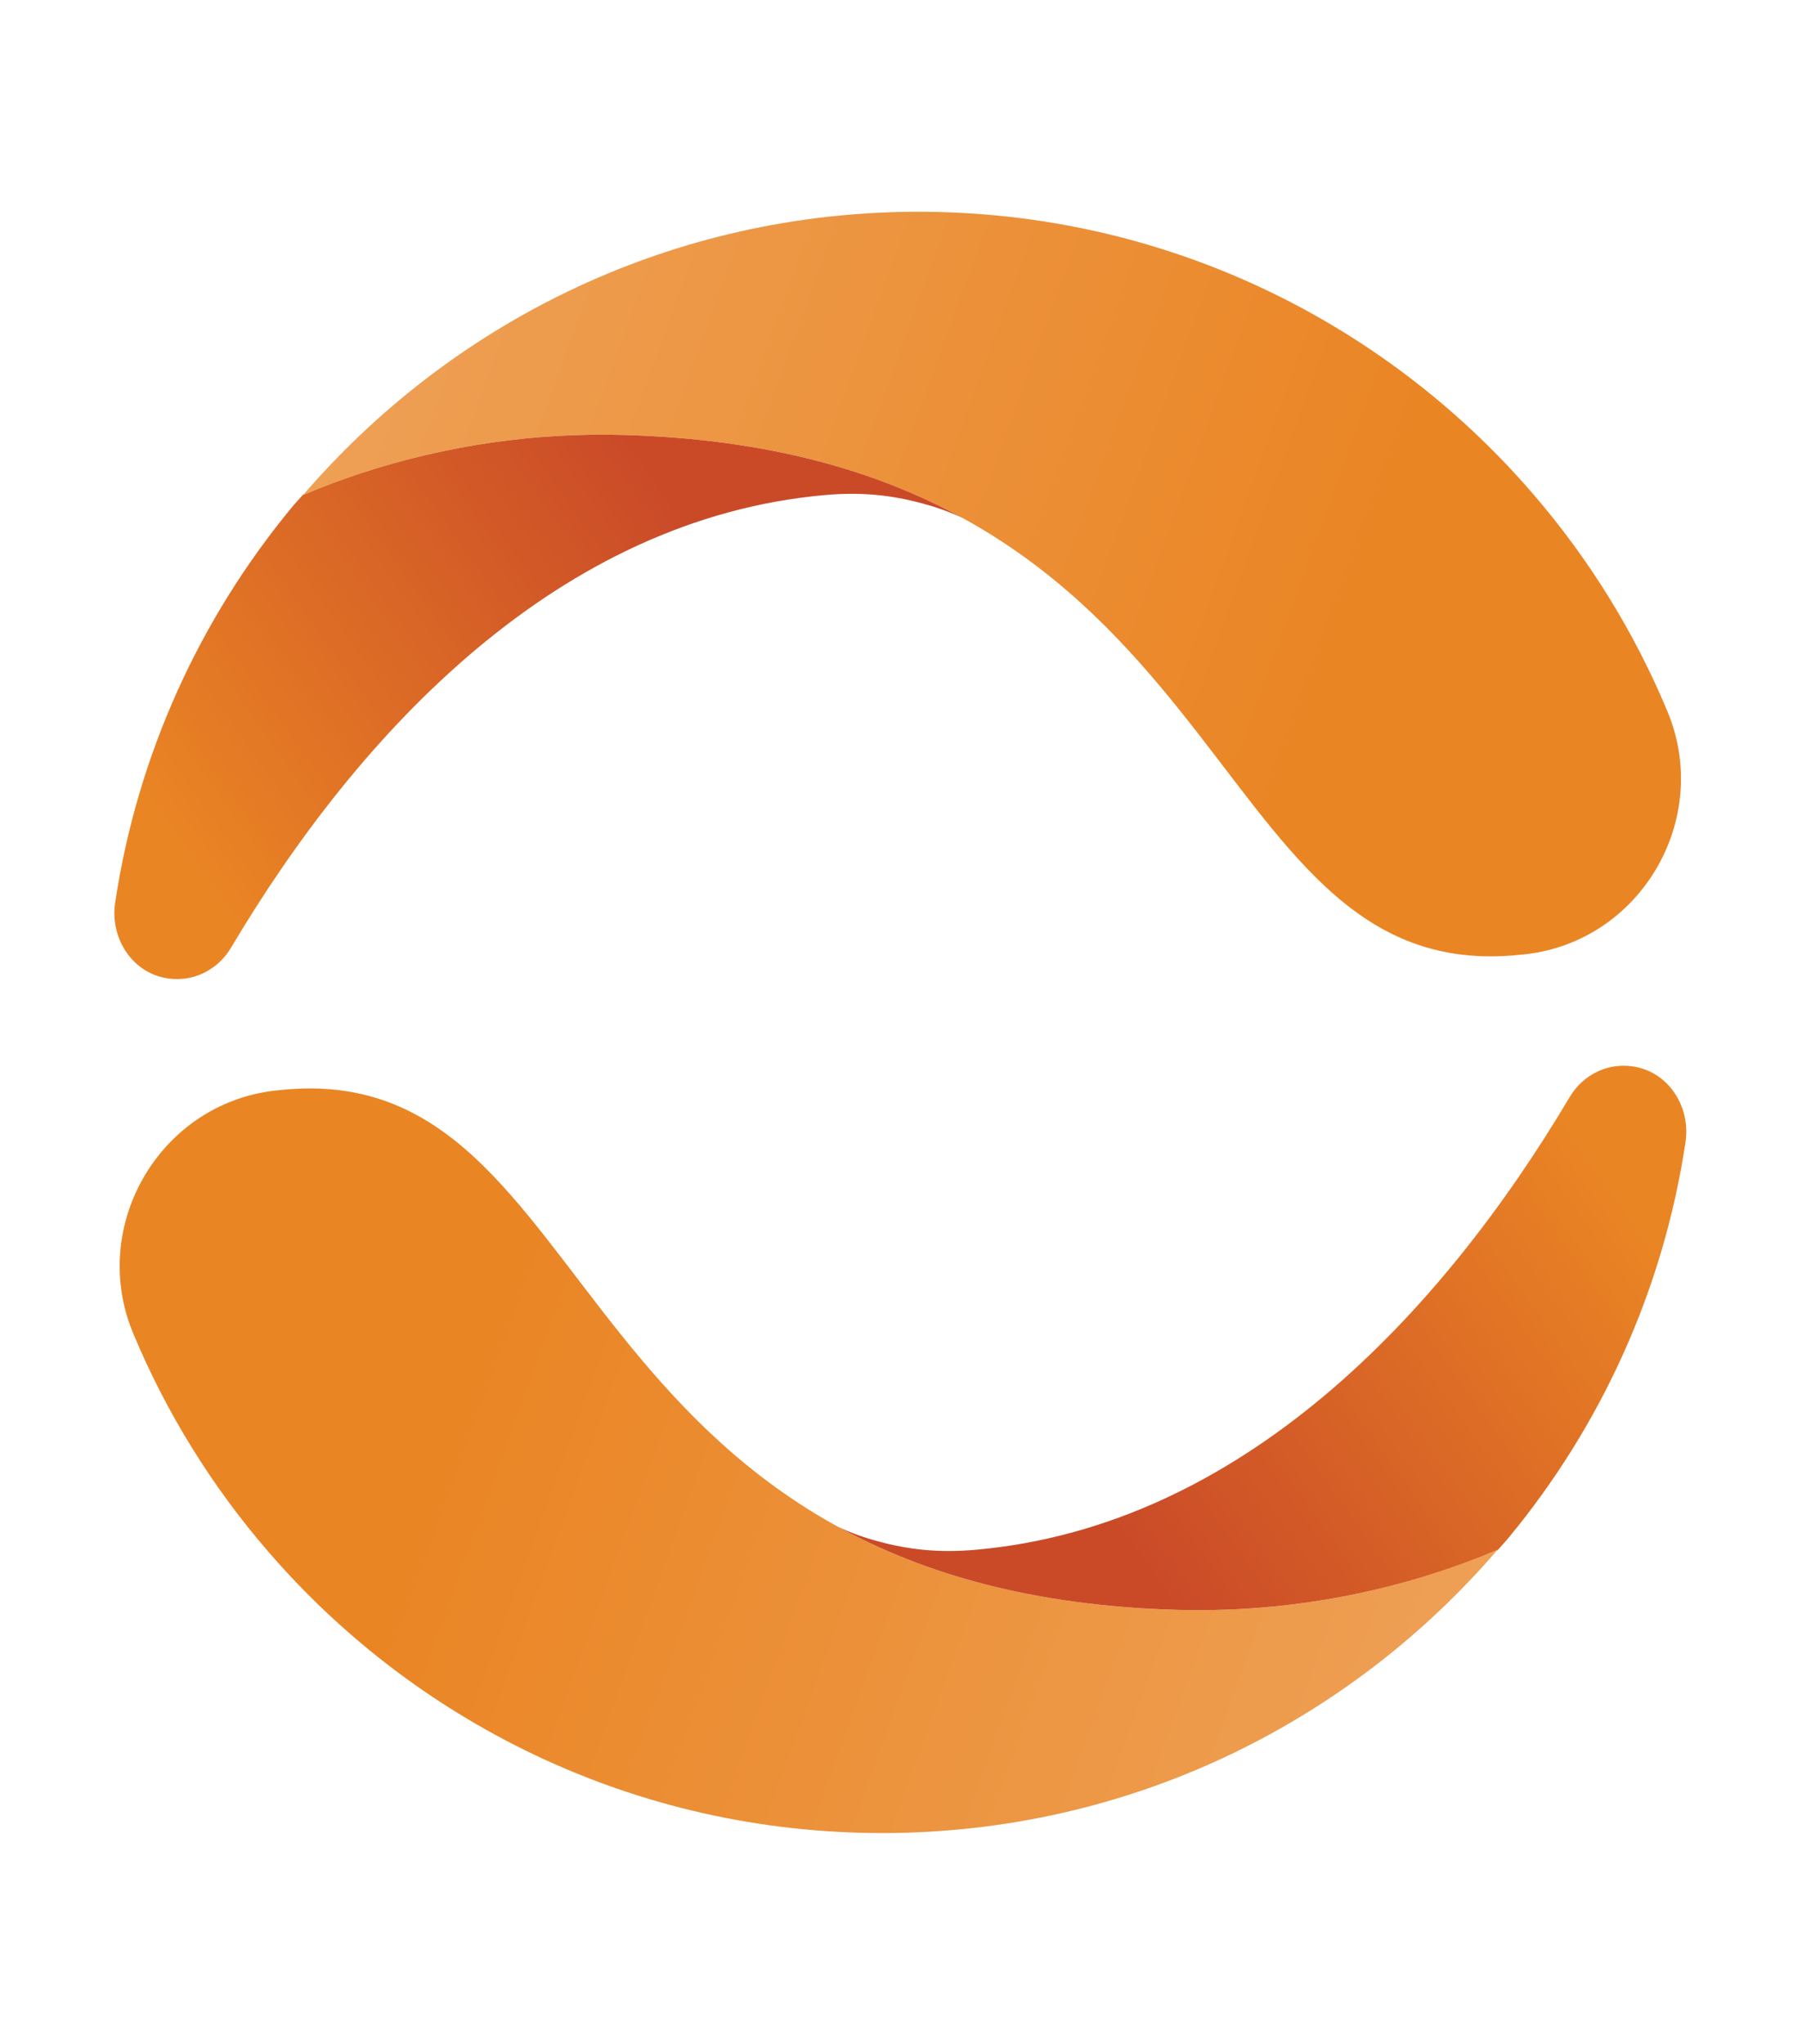
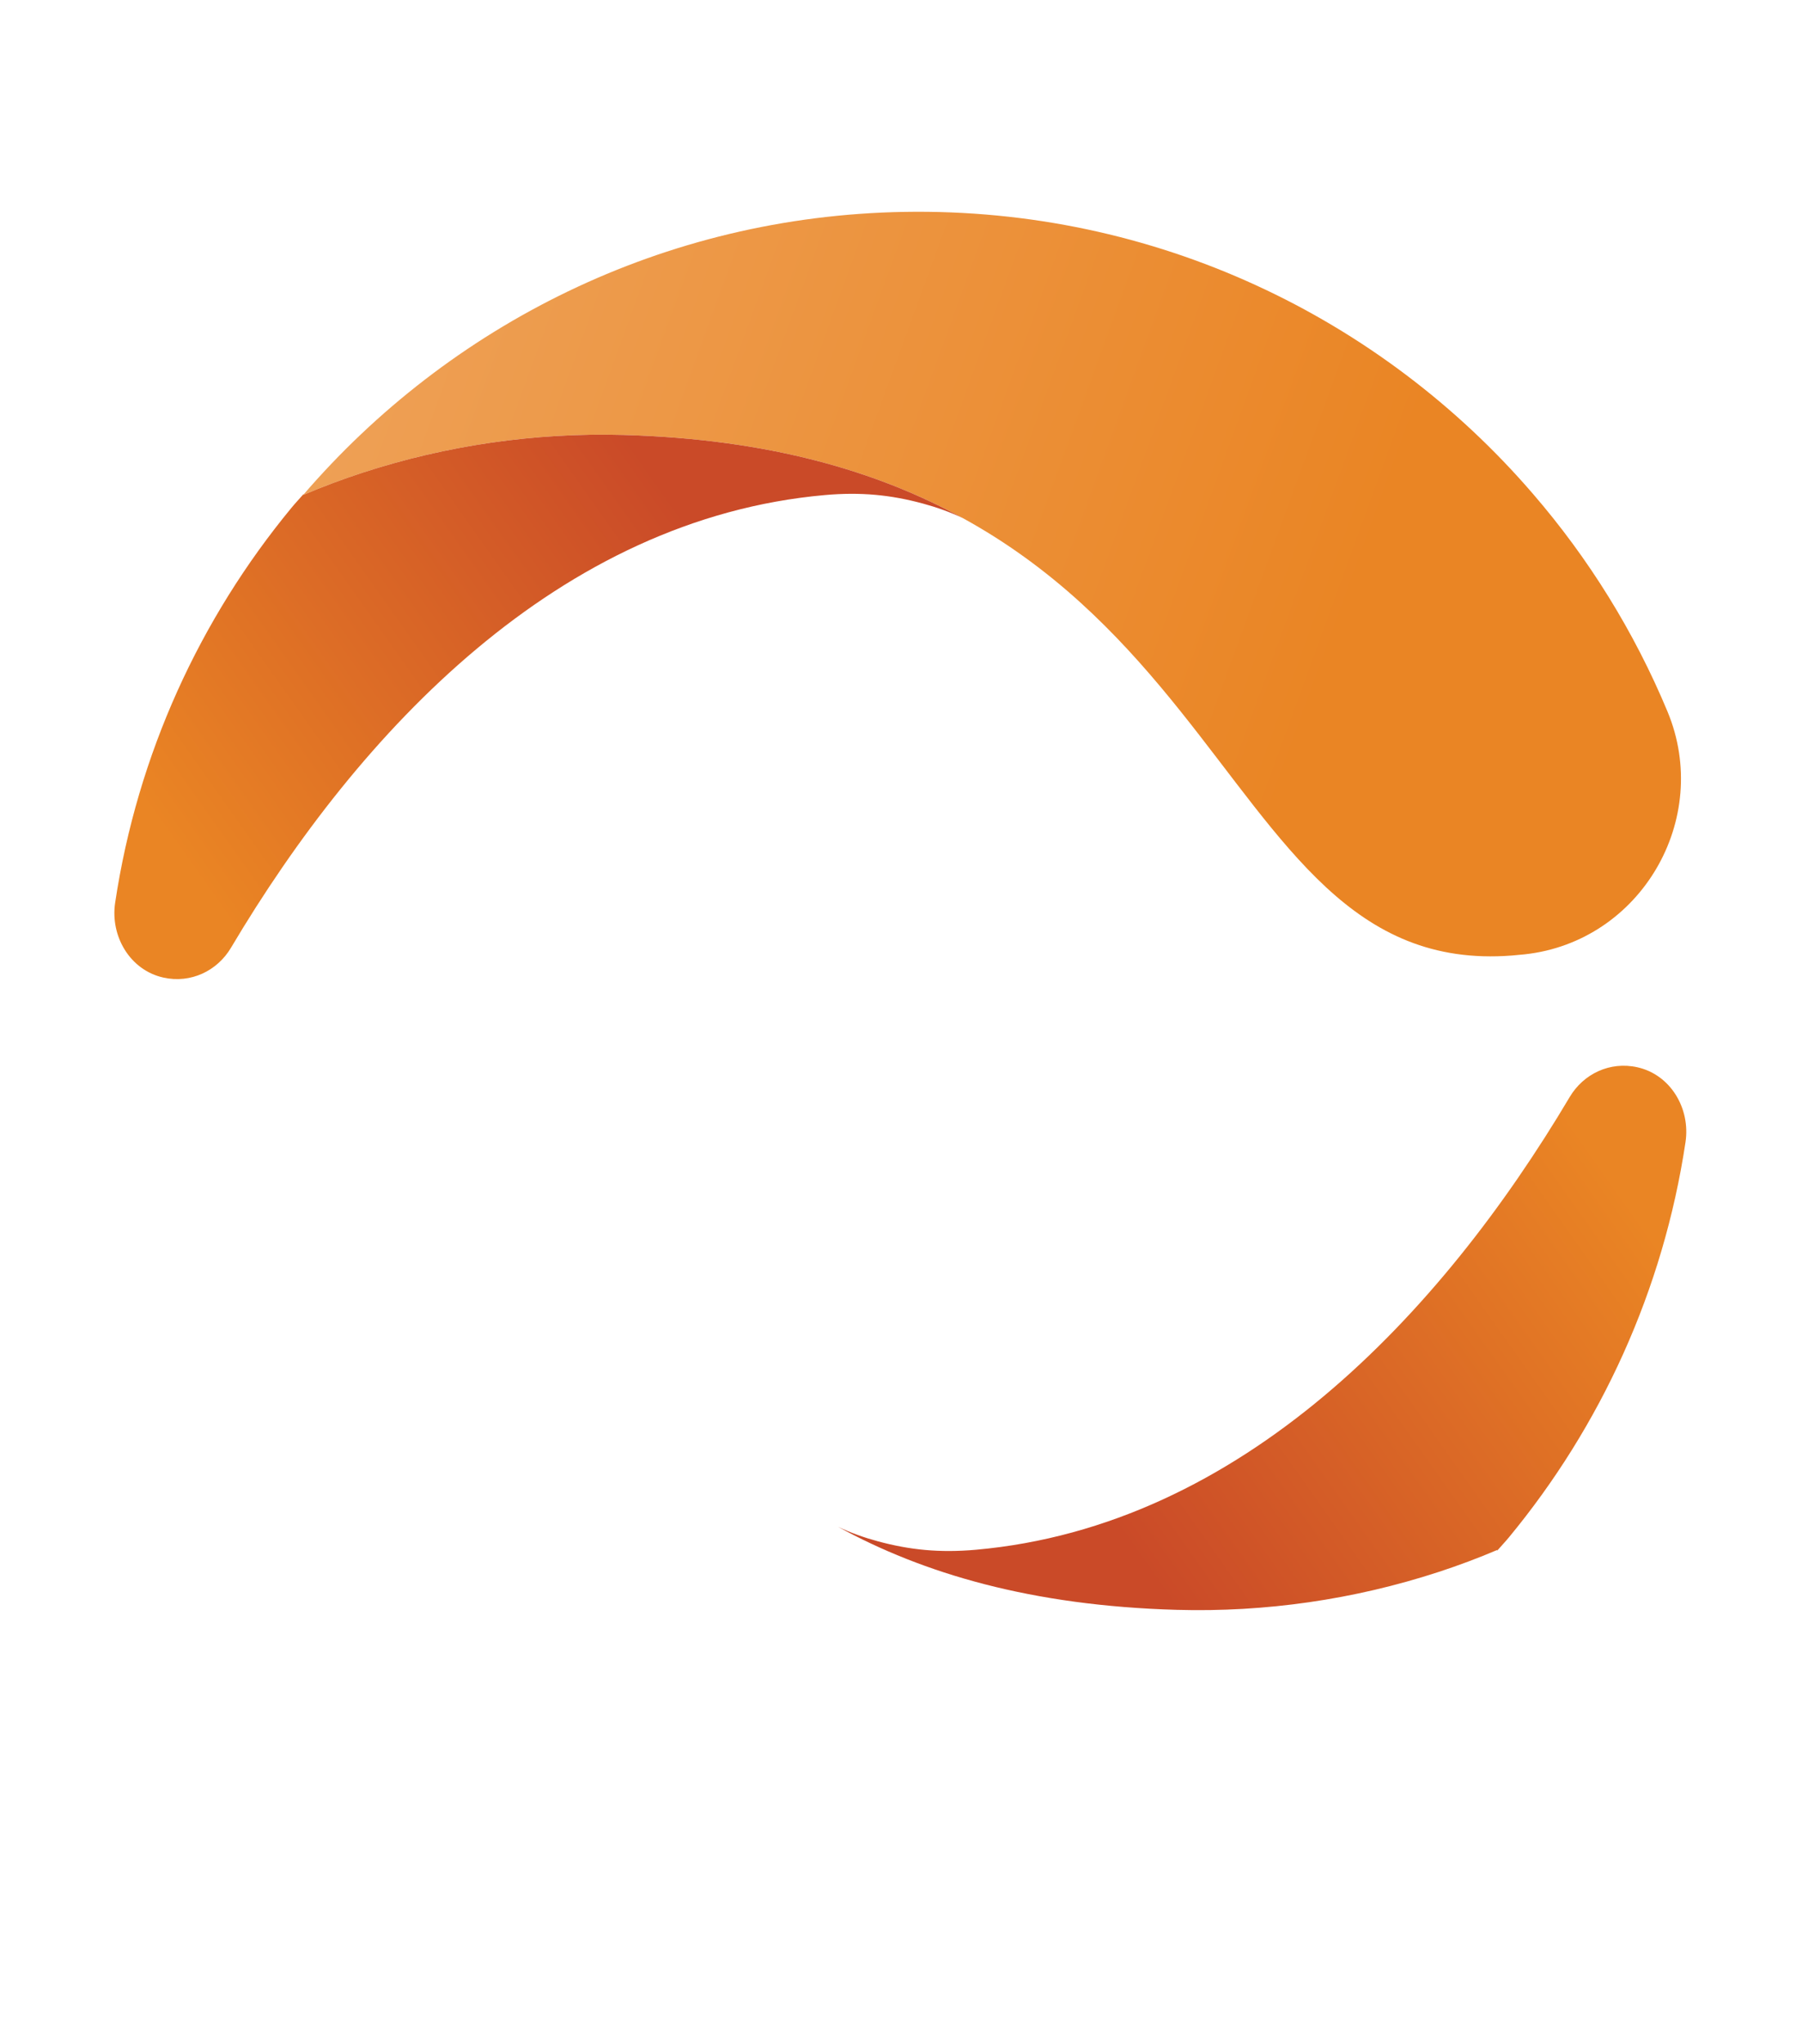
<svg xmlns="http://www.w3.org/2000/svg" width="1148" height="1302" viewBox="0 0 1148 1302" fill="none">
-   <path d="M397.351 277.033C341.029 275.448 284.414 283.618 230.838 301.104C218.077 305.269 205.494 309.978 193.148 315.247C286.01 207.253 422.554 137.559 576.165 134.952C735.923 132.242 879.882 202.256 976.547 314.469C1012.01 355.528 1041.09 402.25 1062.29 453.136C1090.86 521.676 1045.25 599.703 971.45 607.806C968.701 608.107 965.954 608.364 963.207 608.576C760.348 624.248 791.322 288.118 397.35 277.03L397.351 277.03L397.351 277.033Z" fill="url(#paint0_linear_605_47)" />
-   <path d="M749.793 1025.32C806.115 1026.91 862.73 1018.74 916.306 1001.25C929.067 997.088 941.65 992.379 953.996 987.11C861.134 1095.1 724.59 1164.8 570.979 1167.4C411.221 1170.12 267.262 1100.1 170.597 987.888C135.138 946.829 106.058 900.107 84.851 849.221C56.287 780.681 101.893 702.654 175.694 694.551C178.443 694.25 181.19 693.993 183.937 693.781C386.796 678.109 355.822 1014.24 749.794 1025.33L749.793 1025.33L749.793 1025.32Z" fill="url(#paint1_linear_605_47)" />
+   <path d="M397.351 277.033C341.029 275.448 284.414 283.618 230.838 301.104C218.077 305.269 205.494 309.978 193.148 315.247C286.01 207.253 422.554 137.559 576.165 134.952C735.923 132.242 879.882 202.256 976.547 314.469C1012.01 355.528 1041.09 402.25 1062.29 453.136C1090.86 521.676 1045.25 599.703 971.45 607.806C968.701 608.107 965.954 608.364 963.207 608.576C760.348 624.248 791.322 288.118 397.35 277.03L397.351 277.033Z" fill="url(#paint0_linear_605_47)" />
  <path d="M397.351 277.033C341.029 275.448 284.414 283.618 230.837 301.105C218.077 305.27 205.494 309.979 193.146 315.248C193.289 315.081 193.444 314.926 193.588 314.758C193.485 314.802 193.381 314.838 193.279 314.882C193.289 314.869 193.302 314.858 193.314 314.845L193.194 314.893C190.736 317.712 188.156 320.418 185.776 323.307C127.407 394.006 87.549 480.364 73.359 574.958C70.147 596.362 82.885 617.873 103.996 622.604C121.57 626.542 138.414 618.345 147.134 603.66C229.224 465.406 356.231 330.375 525.418 315.314C548.488 313.259 567.554 315.199 587.868 320.693C596.609 323.057 605.158 326.076 613.307 329.959C559.098 300.216 489.972 279.639 397.351 277.033Z" fill="url(#paint2_linear_605_47)" />
  <path d="M749.793 1025.32C806.116 1026.91 862.731 1018.74 916.307 1001.25C929.068 997.087 941.651 992.378 953.999 987.11C953.855 987.277 953.7 987.432 953.557 987.6C953.66 987.556 953.764 987.519 953.866 987.475C953.855 987.488 953.843 987.499 953.831 987.513L953.95 987.464C956.408 984.645 958.989 981.939 961.369 979.05C1019.74 908.352 1059.6 821.993 1073.79 727.399C1077 705.996 1064.26 684.484 1043.15 679.753C1025.57 675.815 1008.73 684.012 1000.01 698.697C917.92 836.951 790.914 971.982 621.726 987.043C598.657 989.098 579.59 987.158 559.276 981.664C550.536 979.3 541.986 976.282 533.838 972.399C588.046 1002.14 657.173 1022.72 749.793 1025.32Z" fill="url(#paint3_linear_605_47)" />
  <defs>
    <linearGradient id="paint0_linear_605_47" x1="1085.39" y1="475.836" x2="245.906" y2="170.287" gradientUnits="userSpaceOnUse">
      <stop offset="0.27" stop-color="#EA8524" />
      <stop offset="1" stop-color="#EEA055" />
    </linearGradient>
    <linearGradient id="paint1_linear_605_47" x1="61.751" y1="826.521" x2="901.239" y2="1132.07" gradientUnits="userSpaceOnUse">
      <stop offset="0.27" stop-color="#EA8524" />
      <stop offset="1" stop-color="#EEA055" />
    </linearGradient>
    <linearGradient id="paint2_linear_605_47" x1="509.69" y1="433.125" x2="193.786" y2="656.43" gradientUnits="userSpaceOnUse">
      <stop stop-color="#CA4A28" />
      <stop offset="1" stop-color="#EA8524" />
    </linearGradient>
    <linearGradient id="paint3_linear_605_47" x1="637.454" y1="869.232" x2="953.358" y2="645.927" gradientUnits="userSpaceOnUse">
      <stop stop-color="#CA4A28" />
      <stop offset="1" stop-color="#EA8524" />
    </linearGradient>
  </defs>
</svg>